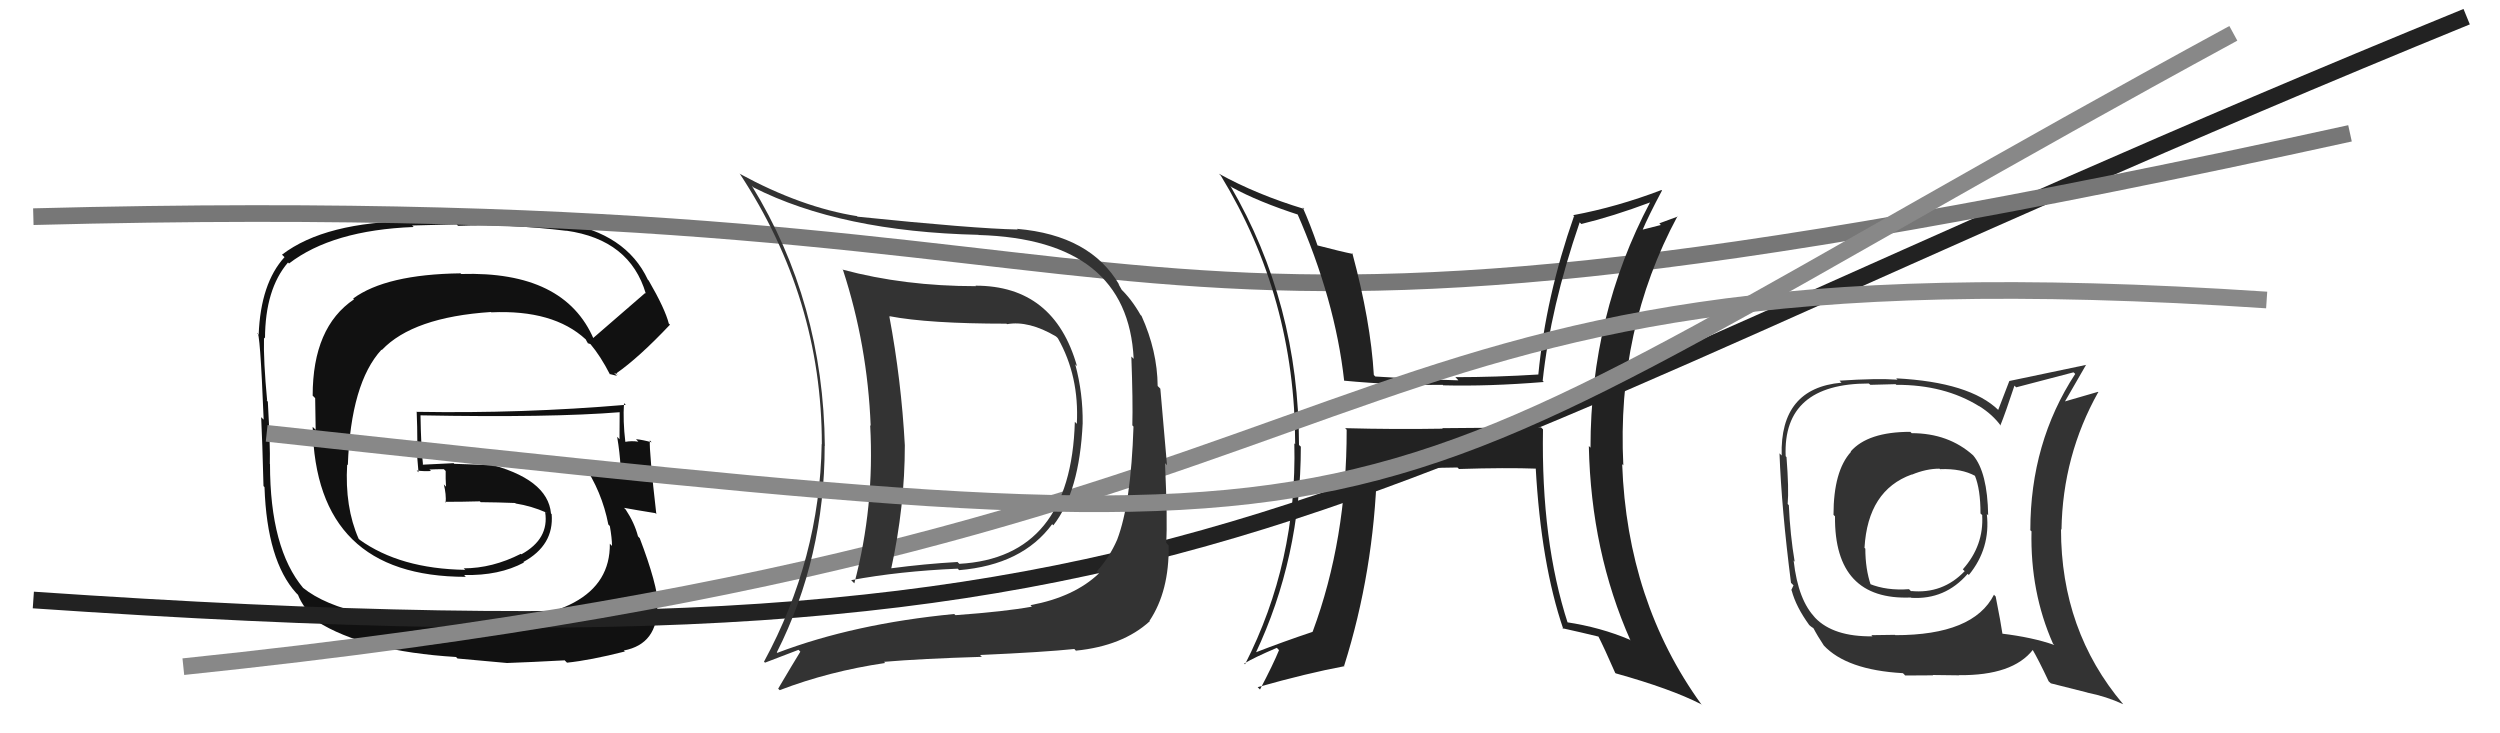
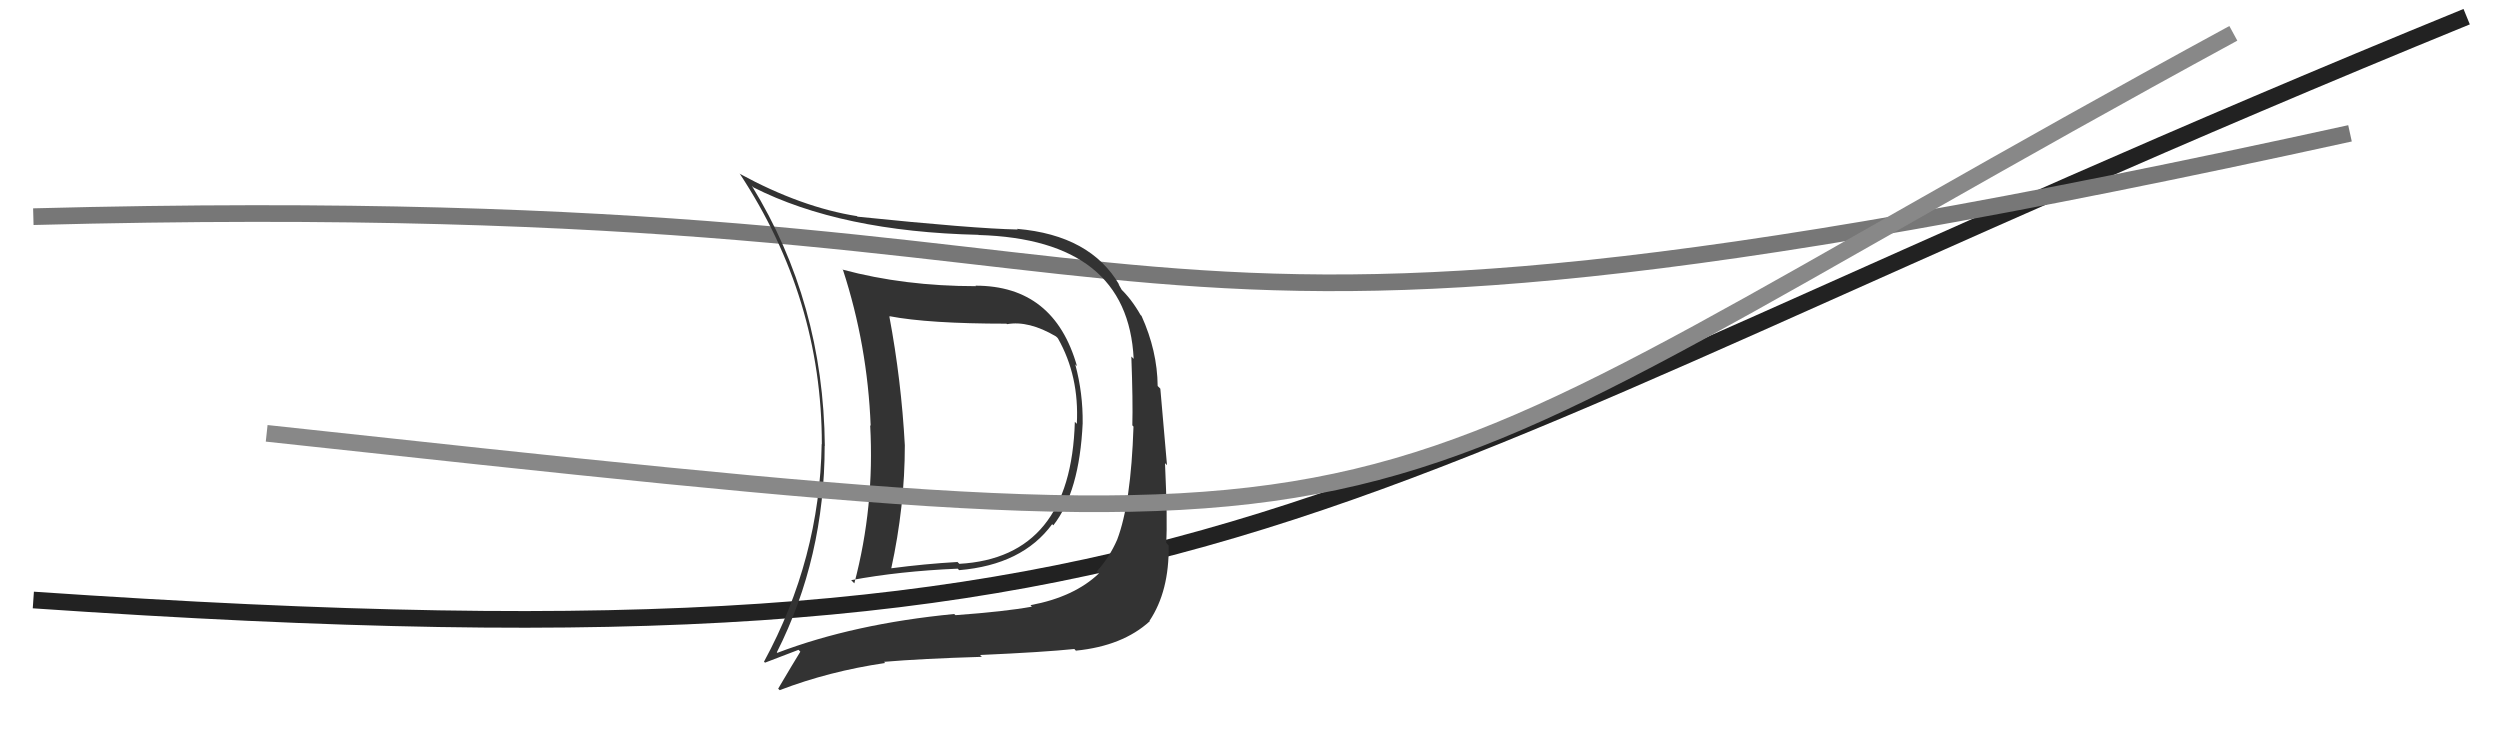
<svg xmlns="http://www.w3.org/2000/svg" width="150" height="44" viewBox="0,0,150,44">
-   <path fill="#111" d="M35.51 20.24L35.65 20.38L35.63 20.36Q33.88 16.25 27.67 16.44L27.74 16.50L27.63 16.40Q23.17 16.46 21.19 17.91L21.34 18.06L21.24 17.96Q18.76 19.63 18.76 23.74L18.91 23.89L18.94 25.79L18.76 25.61Q18.93 34.61 27.95 34.61L27.93 34.59L27.85 34.50Q29.95 34.55 31.44 33.75L31.41 33.73L31.40 33.72Q33.25 32.71 33.10 30.85L33.14 30.89L33.06 30.81Q32.87 28.71 29.17 27.80L29.28 27.90L27.26 27.83L27.22 27.79Q26.32 27.84 25.37 27.88L25.29 27.80L25.38 27.88Q25.26 26.82 25.23 24.92L25.32 25.01L25.23 24.92Q33.04 25.07 37.22 24.73L37.08 24.59L37.18 24.69Q37.17 25.56 37.17 26.35L37.13 26.31L37.03 26.21Q37.19 27.17 37.23 27.97L37.10 27.85L37.23 27.98Q36.11 27.96 36.11 27.96L36.15 28.00L35.96 27.81Q34.55 27.77 34.93 27.77L35.08 27.92L34.98 27.82Q36.12 29.49 36.50 31.47L36.59 31.56L36.59 31.56Q36.72 32.30 36.72 32.75L36.67 32.71L36.59 32.62Q36.65 37.33 27.85 37.33L27.90 37.37L27.89 37.37Q20.76 37.35 18.17 35.26L18.13 35.22L18.20 35.29Q16.20 32.91 16.20 27.85L16.21 27.85L16.19 27.84Q16.22 26.80 16.07 24.10L15.94 23.97L16.03 24.05Q15.80 21.62 15.84 20.25L15.93 20.34L15.90 20.31Q15.91 17.35 17.28 15.75L17.31 15.78L17.34 15.81Q19.94 13.81 24.82 13.62L24.73 13.53L27.40 13.46L27.48 13.55Q30.56 13.43 33.99 13.85L33.98 13.84L33.98 13.84Q37.80 14.38 38.75 17.62L38.58 17.45L38.71 17.58Q37.67 18.48 35.57 20.30ZM36.84 22.37L37.07 22.48L36.98 22.40Q38.33 21.46 40.20 19.48L40.10 19.39L40.13 19.42Q39.91 18.54 38.92 16.83L38.83 16.74L38.87 16.78Q37.57 14.00 33.76 13.35L33.86 13.45L33.76 13.35Q31.68 13.29 27.38 12.99L27.44 13.05L24.81 13.23L24.84 13.26Q19.51 13.30 16.92 15.28L16.95 15.31L17.07 15.43Q15.64 17.00 15.52 20.08L15.40 19.96L15.43 19.99Q15.60 19.70 15.82 25.18L15.82 25.18L15.67 25.03Q15.74 26.43 15.81 29.17L15.84 29.19L15.87 29.23Q16.02 33.64 17.77 35.58L17.86 35.67L17.88 35.69Q18.16 36.43 19.04 37.31L19.06 37.33L19.00 37.27Q21.84 39.08 27.36 39.42L27.45 39.51L30.42 39.78L30.42 39.78Q31.86 39.73 33.88 39.62L34.02 39.76L34.02 39.76Q35.40 39.62 37.49 39.09L37.57 39.16L37.43 39.03Q39.48 38.64 39.44 36.32L39.47 36.34L39.50 36.37Q39.44 35.06 38.38 32.28L38.40 32.31L38.28 32.18Q38.07 31.37 37.54 30.57L37.47 30.50L37.44 30.47Q38.15 30.60 39.33 30.79L39.24 30.70L39.38 30.85Q38.95 27.11 38.99 26.42L39.05 26.49L39.10 26.54Q38.58 26.39 38.16 26.35L38.28 26.48L38.30 26.50Q37.90 26.44 37.52 26.51L37.50 26.50L37.52 26.51Q37.37 25.26 37.44 24.19L37.57 24.31L37.54 24.29Q31.30 24.82 25.02 24.71L24.95 24.64L25.00 24.69Q25.04 25.60 25.04 26.52L24.95 26.43L25.11 28.34L25.00 28.23Q25.44 28.29 25.86 28.26L25.75 28.15L25.78 28.17Q26.17 28.15 26.63 28.15L26.67 28.19L26.74 28.26Q26.73 28.70 26.76 29.20L26.69 29.13L26.63 29.06Q26.78 29.67 26.74 30.16L26.76 30.18L26.69 30.11Q27.76 30.11 28.79 30.08L28.77 30.06L28.84 30.13Q29.88 30.14 30.91 30.18L30.90 30.17L30.94 30.21Q31.89 30.36 32.77 30.75L32.81 30.79L32.71 30.72L32.71 30.73Q32.96 32.34 31.28 33.26L31.32 33.29L31.25 33.23Q29.54 34.10 27.82 34.10L27.96 34.23L27.91 34.19Q24.01 34.13 21.57 32.38L21.60 32.40L21.52 32.33Q20.68 30.42 20.83 27.87L20.70 27.74L20.87 27.91Q21.05 22.98 22.89 20.98L23.03 21.12L22.91 21.00Q24.78 19.03 29.46 18.72L29.53 18.79L29.48 18.74Q33.20 18.57 35.14 20.36L35.04 20.26L35.15 20.37Q35.17 20.43 35.29 20.62L35.26 20.59L35.41 20.64L35.43 20.65Q36.03 21.36 36.60 22.47L36.57 22.44L37.02 22.55Z" />
  <path d="M2 36 C75 41,77 30,148 1" stroke="#222" fill="none" />
  <path d="M2 13 C78 11,59 26,141 8" stroke="#777" fill="none" />
-   <path fill="#222" d="M92.51 25.69L92.46 25.64L86.54 25.69L86.56 25.72Q83.64 25.77 80.71 25.69L80.75 25.74L80.80 25.78Q80.81 32.38 78.76 37.90L78.73 37.88L78.76 37.91Q77.02 38.49 75.27 39.17L75.26 39.16L75.32 39.23Q78.05 33.46 78.05 26.80L78.03 26.78L77.94 26.70Q77.93 18.19 73.82 11.15L73.94 11.27L73.90 11.23Q75.50 12.11 77.98 12.91L77.88 12.81L77.80 12.73Q80.11 17.98 80.65 22.85L80.63 22.83L80.64 22.84Q83.70 23.13 86.56 23.09L86.60 23.13L86.59 23.12Q89.32 23.19 92.63 22.92L92.49 22.78L92.56 22.85Q93.03 18.44 94.78 13.34L94.72 13.28L94.88 13.44Q96.78 12.98 99.02 12.14L98.98 12.10L99.01 12.13Q95.43 18.90 95.43 26.86L95.31 26.74L95.33 26.76Q95.46 33.10 97.83 38.43L97.75 38.35L97.78 38.38Q96.04 37.64 93.99 37.33L94.00 37.34L94.08 37.43Q92.46 32.46 92.58 25.76ZM93.77 37.72L93.77 37.72L93.73 37.69Q94.86 37.94 95.97 38.21L95.92 38.16L95.86 38.10Q96.26 38.88 96.91 40.37L96.83 40.29L96.94 40.40Q100.27 41.33 102.06 42.25L102.15 42.34L102.08 42.26Q97.63 36.10 97.33 27.84L97.25 27.76L97.40 27.92Q96.99 19.78 100.65 12.97L100.67 12.99L99.56 13.40L99.65 13.50Q99.08 13.65 98.47 13.80L98.40 13.73L98.53 13.85Q98.89 12.99 99.72 11.43L99.75 11.46L99.69 11.40Q97.02 12.42 94.39 12.91L94.50 13.02L94.44 12.97Q92.75 17.79 92.30 22.47L92.28 22.45L92.30 22.47Q89.76 22.63 87.32 22.63L87.45 22.76L87.50 22.82Q85.03 22.75 82.52 22.59L82.59 22.66L82.43 22.50Q82.24 19.27 81.14 15.19L81.15 15.20L81.19 15.24Q80.48 15.10 79.03 14.72L79.01 14.71L79.06 14.75Q78.62 13.47 78.16 12.44L78.13 12.41L78.26 12.54Q75.41 11.68 73.13 10.42L73.11 10.40L73.25 10.54Q77.71 17.86 77.71 26.66L77.72 26.66L77.66 26.60Q77.83 33.73 74.70 39.86L74.63 39.79L74.65 39.81Q75.27 39.44 76.61 38.87L76.66 38.92L76.74 39.01Q76.40 39.85 75.60 41.37L75.53 41.30L75.46 41.23Q78.43 40.39 80.67 39.97L80.60 39.90L80.65 39.94Q82.43 34.30 82.62 28.13L82.70 28.22L82.64 28.16Q84.25 28.09 87.44 28.05L87.35 27.96L87.54 28.14Q90.34 28.05 92.24 28.12L92.16 28.04L92.14 28.03Q92.46 33.83 93.80 37.75Z" />
-   <path d="M11 40 C88 32,76 14,136 18" stroke="#888" fill="none" />
-   <path fill="#333" d="M114.62 25.91L114.66 25.95L114.62 25.91Q112.07 25.91 111.04 27.09L111.02 27.07L111.06 27.11Q110.01 28.26 110.01 30.89L109.94 30.82L110.10 30.98Q110.05 36.04 114.66 35.85L114.62 35.81L114.68 35.87Q116.71 35.99 118.06 34.43L118.17 34.54L118.13 34.50Q119.44 32.90 119.21 30.84L119.29 30.92L119.29 30.92Q119.25 28.33 118.38 27.31L118.41 27.34L118.40 27.33Q116.91 25.99 114.70 25.99ZM119.56 35.61L119.67 35.72L119.64 35.68Q118.41 38.11 113.72 38.11L113.70 38.09L112.28 38.11L112.35 38.18Q110.01 38.21 108.91 37.07L108.81 36.96L108.95 37.10Q107.89 36.05 107.62 33.65L107.51 33.54L107.68 33.70Q107.41 32.10 107.33 30.31L107.29 30.27L107.26 30.24Q107.34 29.36 107.19 27.42L107.20 27.44L107.14 27.37Q106.96 23.01 112.13 23.01L112.22 23.09L113.74 23.05L113.78 23.09Q116.67 23.08 118.76 24.38L118.69 24.31L118.74 24.36Q119.56 24.87 120.06 25.56L119.98 25.48L120.02 25.53Q120.33 24.77 120.87 23.13L120.82 23.09L120.97 23.24Q122.09 22.95 124.41 22.34L124.49 22.41L124.51 22.44Q121.82 26.56 121.82 31.81L121.73 31.73L121.89 31.88Q121.81 35.53 123.18 38.62L123.22 38.66L123.26 38.70Q121.97 38.24 120.06 38.01L120.23 38.18L120.16 38.11Q120.05 37.35 119.74 35.79ZM123.04 40.99L123.05 41.00L125.23 41.55L125.25 41.56Q126.39 41.79 127.38 42.25L127.39 42.26L127.38 42.24Q123.66 37.84 123.66 31.75L123.81 31.90L123.69 31.78Q123.76 27.33 125.90 23.52L125.96 23.58L125.88 23.51Q125.21 23.71 123.88 24.09L123.91 24.12L123.89 24.10Q124.30 23.40 125.17 21.88L125.04 21.75L125.18 21.89Q124.55 22.03 120.56 22.86L120.56 22.86L119.89 24.60L119.91 24.61Q118.19 22.93 113.77 22.70L113.83 22.76L113.85 22.78Q112.61 22.69 110.37 22.84L110.44 22.91L110.49 22.96Q106.79 23.29 106.90 27.33L106.85 27.28L106.77 27.20Q106.89 30.51 107.46 34.97L107.61 35.12L107.48 35.40L107.50 35.43Q107.76 36.41 108.56 37.51L108.56 37.51L108.47 37.43Q108.65 37.60 108.84 37.72L108.73 37.60L108.79 37.66Q109.05 38.16 109.43 38.73L109.54 38.83L109.41 38.71Q110.79 40.20 114.17 40.39L114.23 40.44L114.31 40.53Q115.83 40.52 115.98 40.52L115.97 40.50L117.54 40.52L117.54 40.51Q120.77 40.54 121.98 38.98L121.97 38.97L121.92 38.92Q122.31 39.58 122.92 40.88ZM116.52 28.26L116.45 28.20L116.41 28.15Q117.69 28.10 118.52 28.56L118.67 28.70L118.49 28.53Q118.83 29.36 118.83 30.81L118.96 30.93L118.93 30.91Q119.04 32.73 117.77 34.16L117.90 34.29L117.88 34.27Q116.56 35.65 114.66 35.46L114.71 35.52L114.54 35.35Q113.20 35.45 112.17 35.03L112.10 34.97L112.25 35.11Q111.92 34.14 111.92 32.92L111.93 32.93L111.87 32.87Q112.07 29.42 114.70 28.47L114.65 28.41L114.71 28.48Q115.57 28.12 116.37 28.12Z" />
  <path fill="#333" d="M58.57 17.18L58.48 17.09L58.56 17.17Q54.26 17.17 50.57 16.18L50.48 16.10L50.58 16.20Q52.05 20.71 52.24 25.54L52.22 25.53L52.21 25.52Q52.48 30.39 51.26 35.00L51.22 34.96L51.07 34.81Q53.96 34.27 57.46 34.12L57.43 34.09L57.55 34.21Q61.34 33.89 63.13 31.45L63.12 31.44L63.20 31.52Q64.77 29.51 64.96 25.40L64.94 25.38L64.96 25.40Q64.98 23.59 64.52 21.88L64.50 21.85L64.62 21.97Q63.25 17.14 58.53 17.14ZM46.61 39.15L46.62 39.15L46.61 39.14Q49.48 33.45 49.48 26.75L49.54 26.81L49.49 26.76Q49.41 18.15 45.11 11.15L45.27 11.31L45.20 11.24Q50.45 13.90 58.71 14.09L58.76 14.14L58.73 14.10Q67.67 14.37 68.02 21.53L67.99 21.50L67.88 21.39Q67.98 24.08 67.94 25.52L68.07 25.66L68.01 25.59Q67.86 30.21 67.03 32.38L66.99 32.34L67.03 32.38Q66.57 33.44 65.81 34.28L65.93 34.41L65.93 34.41Q64.45 35.82 61.83 36.31L61.94 36.43L61.91 36.40Q60.33 36.69 57.33 36.91L57.34 36.92L57.25 36.84Q51.24 37.42 46.64 39.17ZM64.59 39.08L64.60 39.08L64.55 39.04Q67.36 38.76 68.99 37.27L68.99 37.27L68.97 37.25Q70.16 35.47 70.12 32.73L70.13 32.74L69.97 32.57Q70.06 31.29 69.90 27.79L70.02 27.91L69.62 23.32L69.46 23.16Q69.44 21.05 68.49 18.95L68.40 18.87L68.44 18.91Q67.88 17.92 67.19 17.28L67.31 17.40L67.10 17.03L67.17 17.11Q65.44 14.11 61.02 13.73L61.12 13.83L61.05 13.77Q58.46 13.72 51.45 13.00L51.40 12.95L51.43 12.97Q48.08 12.44 44.39 10.43L44.41 10.44L44.37 10.40Q49.31 17.89 49.31 26.65L49.36 26.70L49.30 26.64Q49.19 33.53 45.84 39.70L45.86 39.72L45.90 39.76Q46.58 39.49 47.91 38.99L47.92 39.00L48.02 39.10Q47.57 39.83 46.69 41.32L46.67 41.30L46.78 41.41Q49.76 40.27 53.11 39.78L53.13 39.80L53.04 39.71Q55.25 39.52 58.91 39.41L58.75 39.25L58.80 39.30Q62.63 39.13 64.46 38.94ZM64.63 25.45L64.55 25.37L64.49 25.31Q64.26 33.45 57.56 33.83L57.43 33.70L57.44 33.72Q55.50 33.83 53.45 34.10L53.42 34.07L53.47 34.13Q54.29 30.37 54.29 26.72L54.21 26.64L54.29 26.72Q54.08 22.82 53.36 18.98L53.54 19.16L53.36 18.97Q55.71 19.42 60.39 19.42L60.39 19.42L60.42 19.45Q61.72 19.22 63.35 20.18L63.43 20.25L63.48 20.31Q64.76 22.57 64.61 25.43Z" />
  <path d="M16 26 C90 34,77 33,134 2" stroke="#888" fill="none" />
</svg>